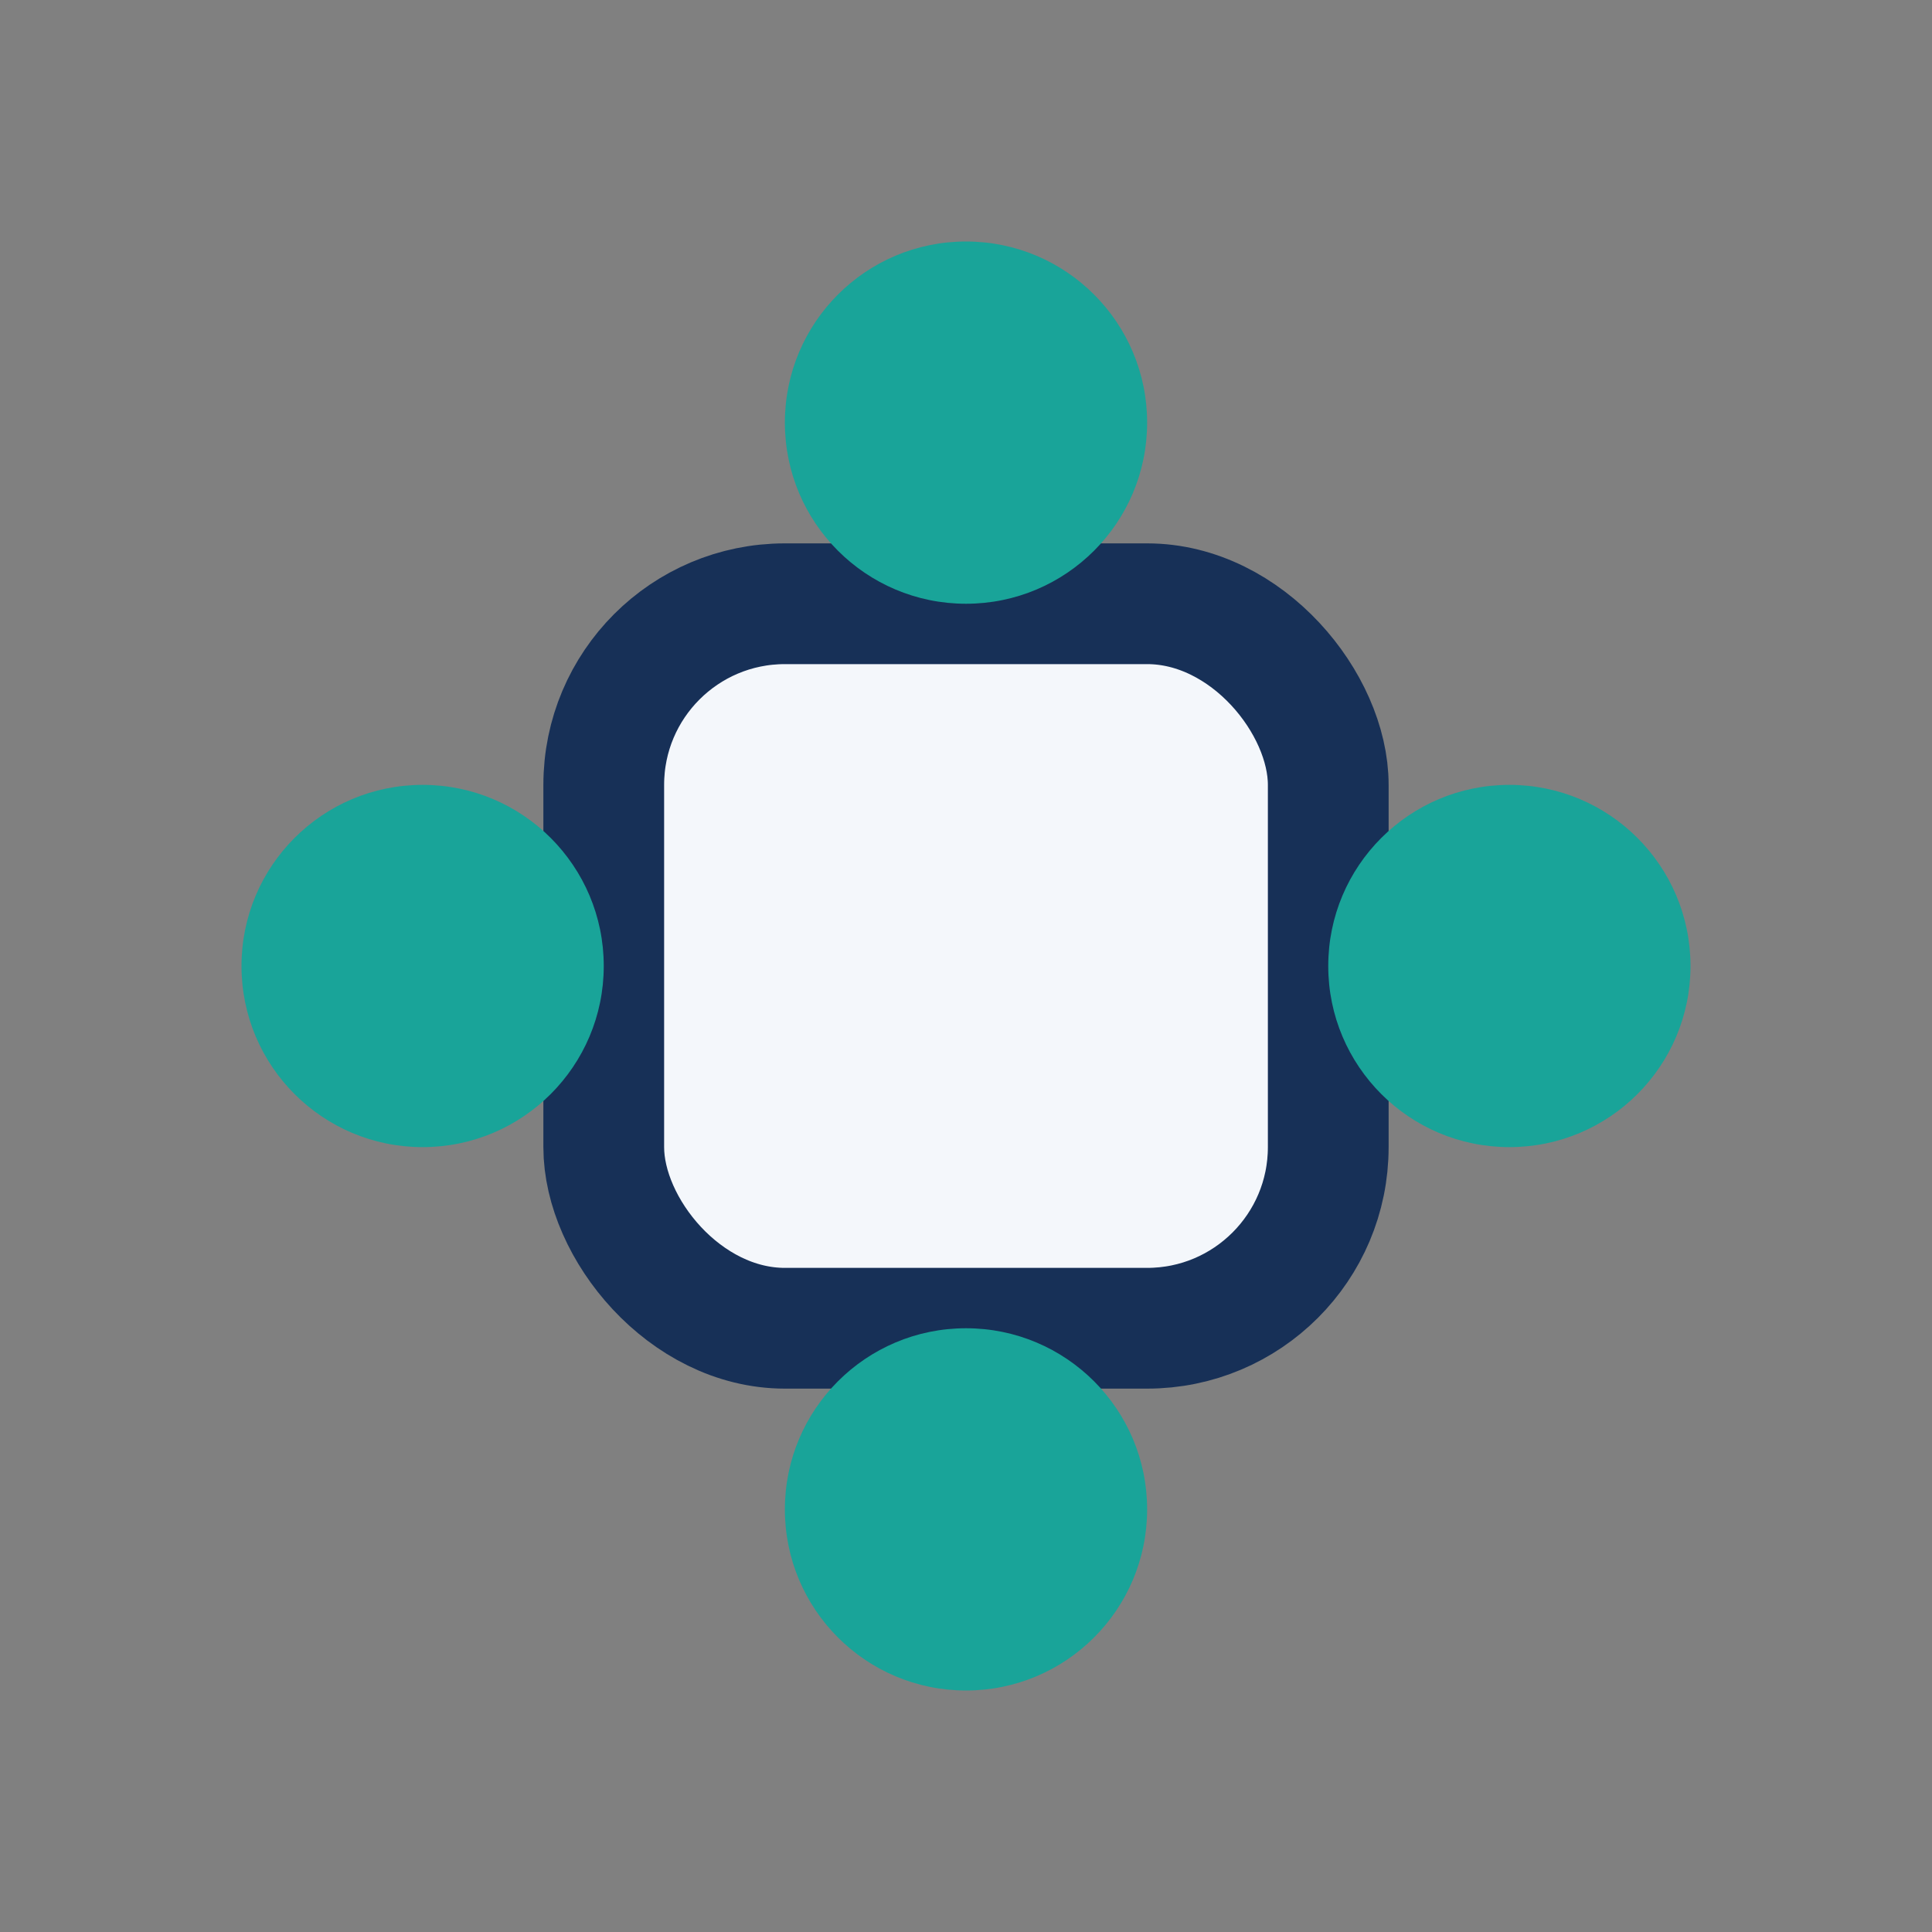
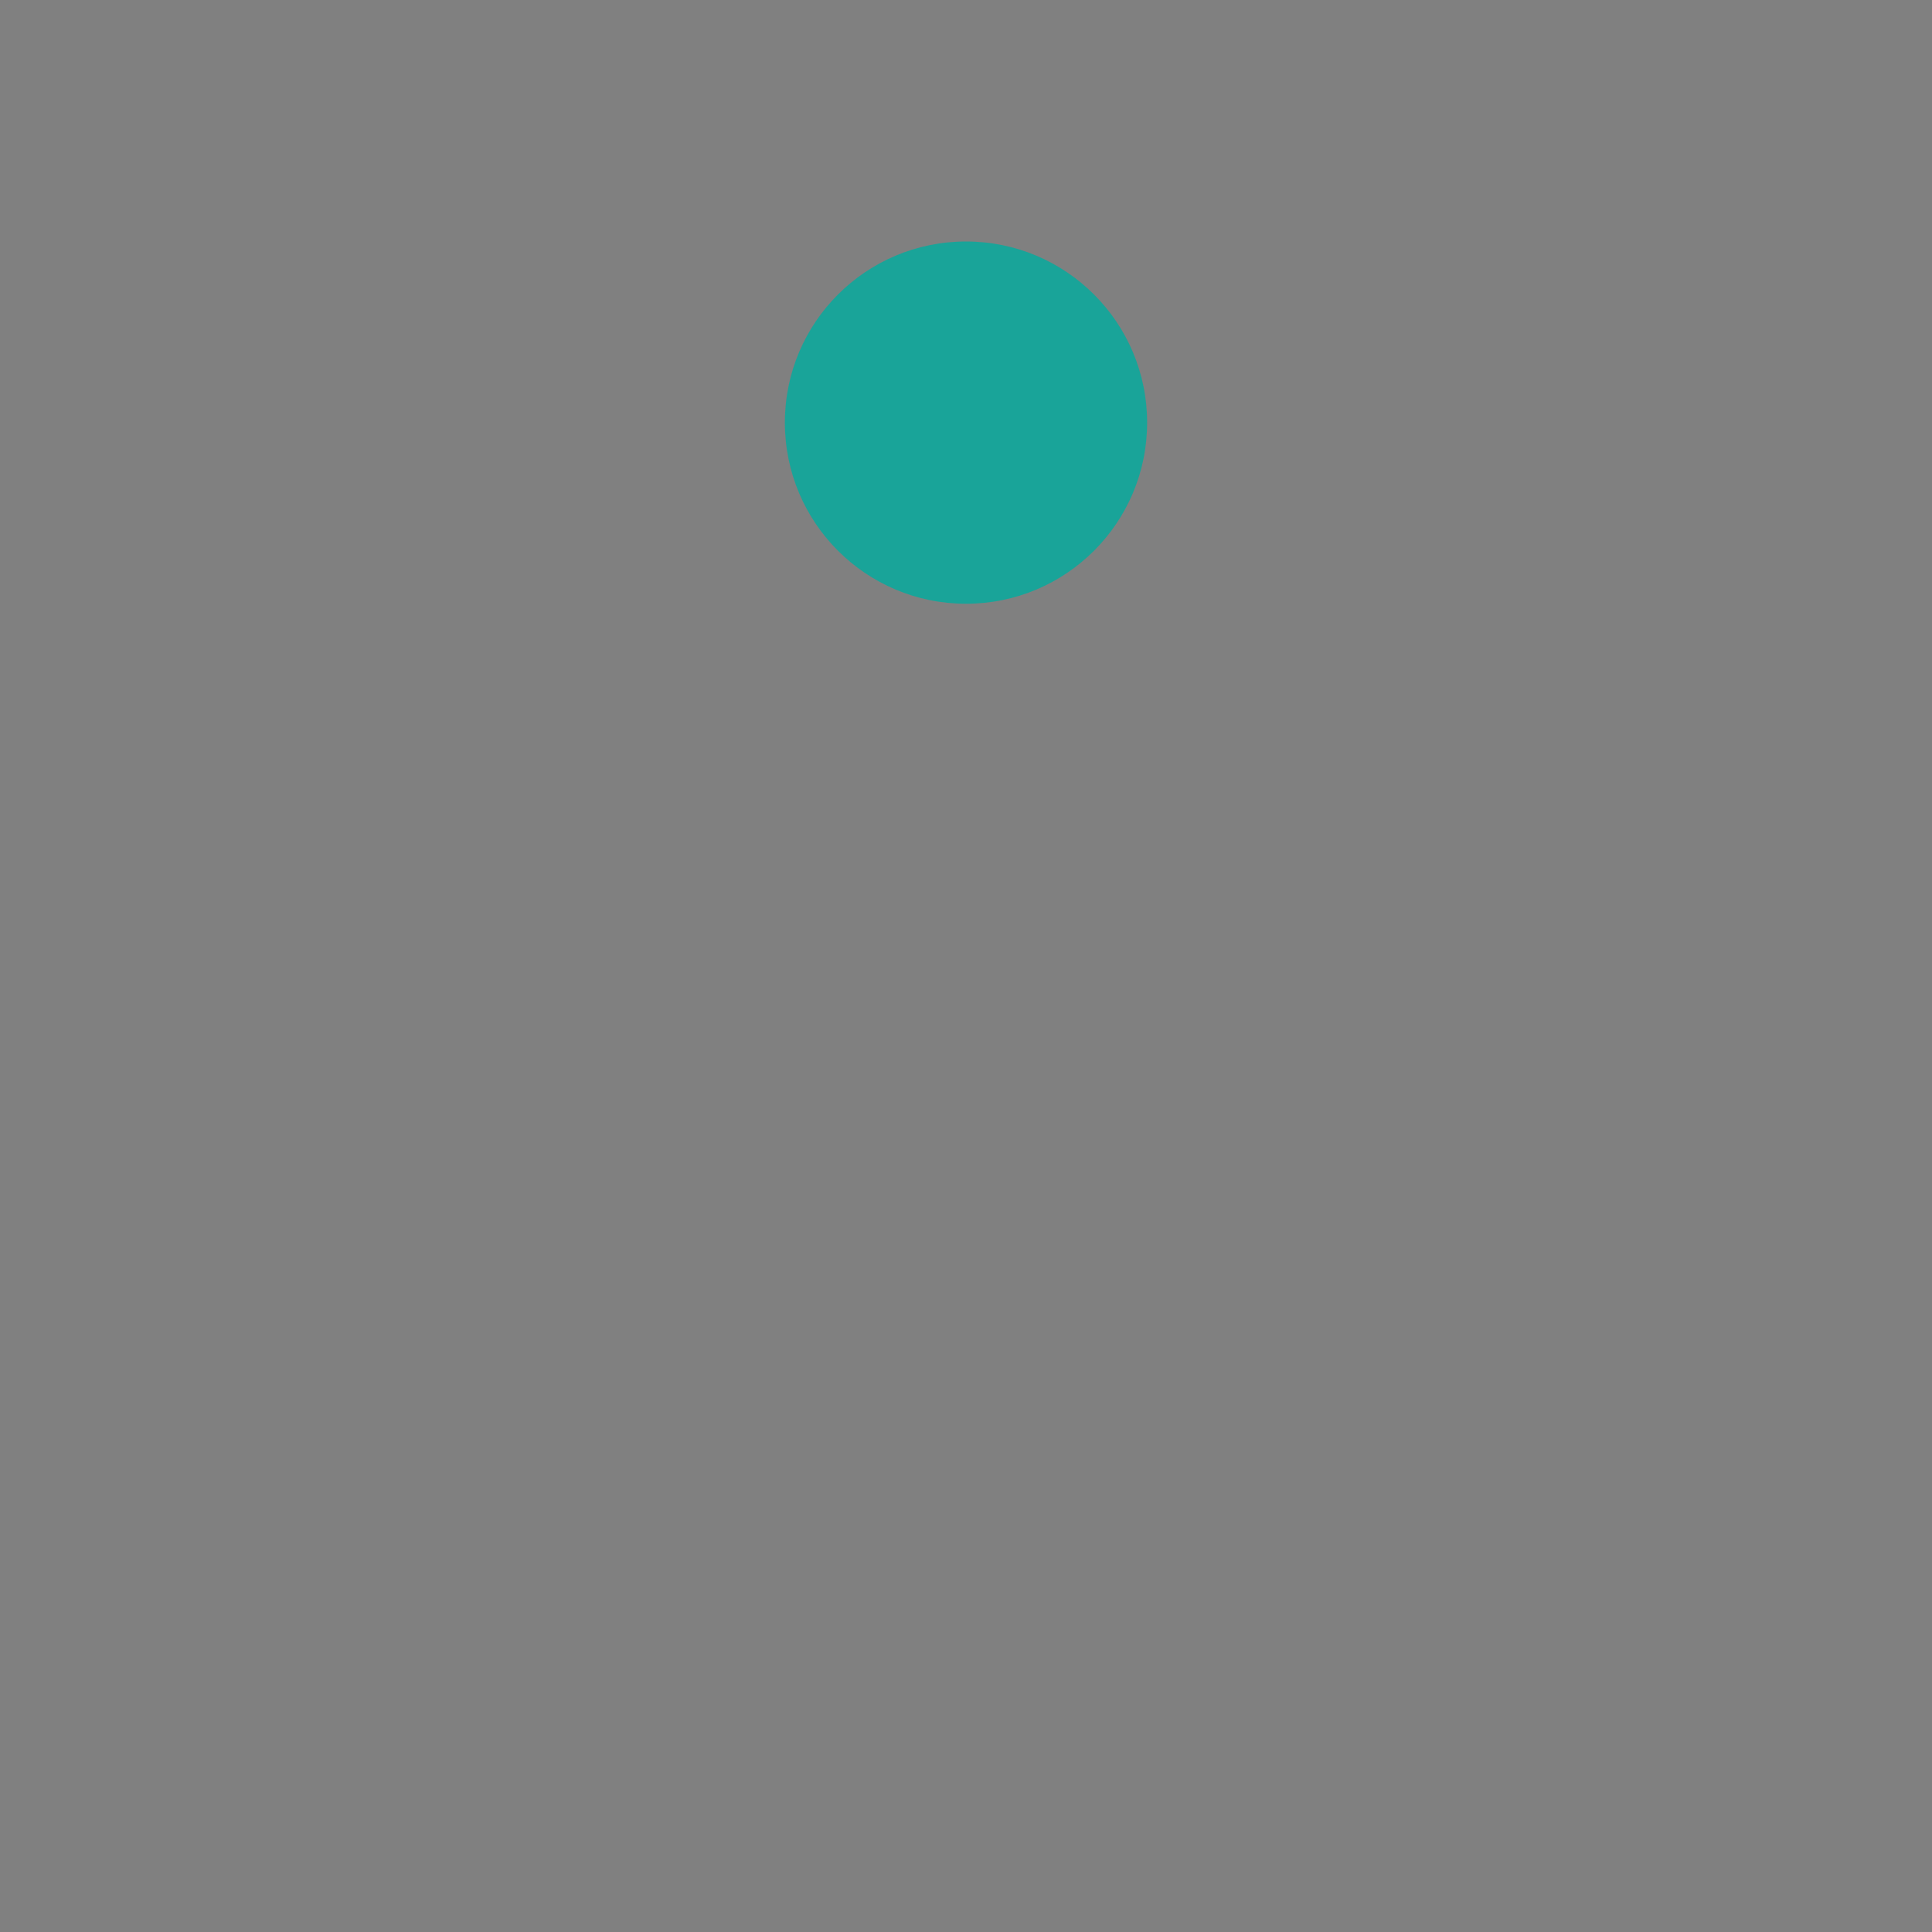
<svg xmlns="http://www.w3.org/2000/svg" width="32" height="32" viewBox="0 0 32 32">
  <rect x="0" y="0" width="32" height="32" fill="#808080" stroke="none" />
-   <rect x="10" y="10" width="12" height="12" rx="3" fill="#F4F7FB" stroke="#173057" stroke-width="2" />
  <circle cx="16" cy="7" r="3" fill="#19A499" />
-   <circle cx="16" cy="25" r="3" fill="#19A499" />
-   <circle cx="25" cy="16" r="3" fill="#19A499" />
-   <circle cx="7" cy="16" r="3" fill="#19A499" />
</svg>